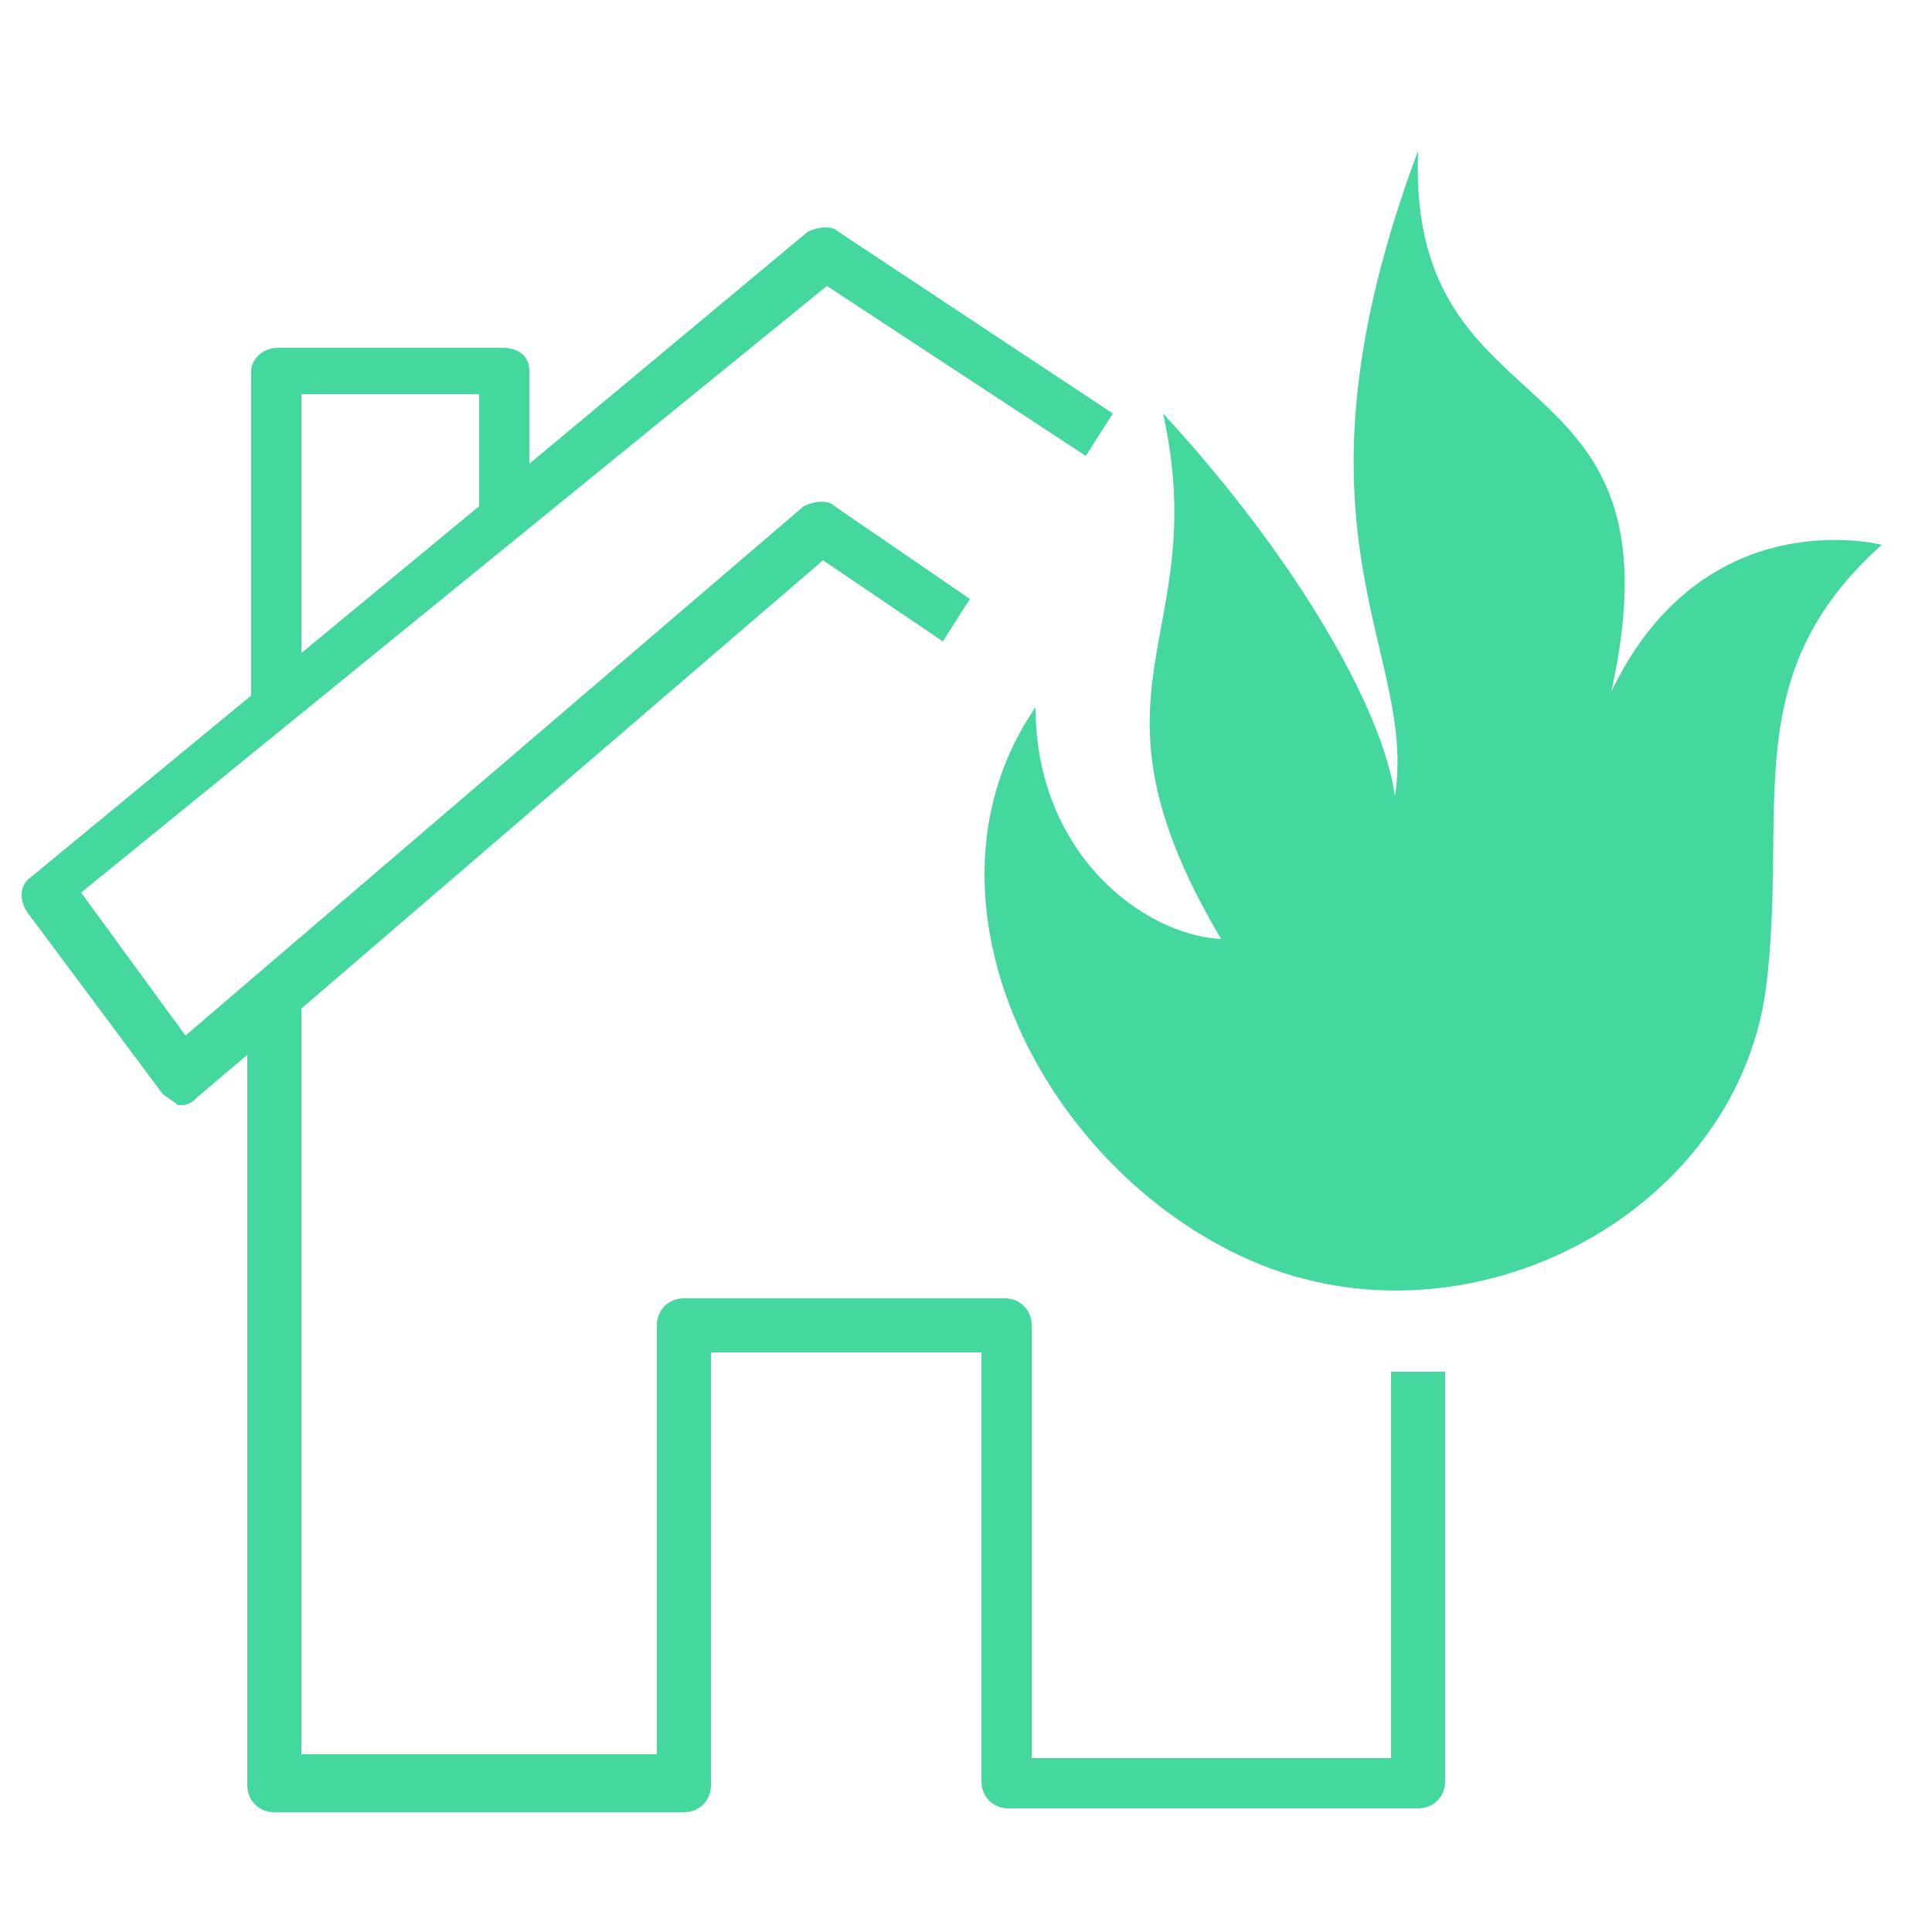
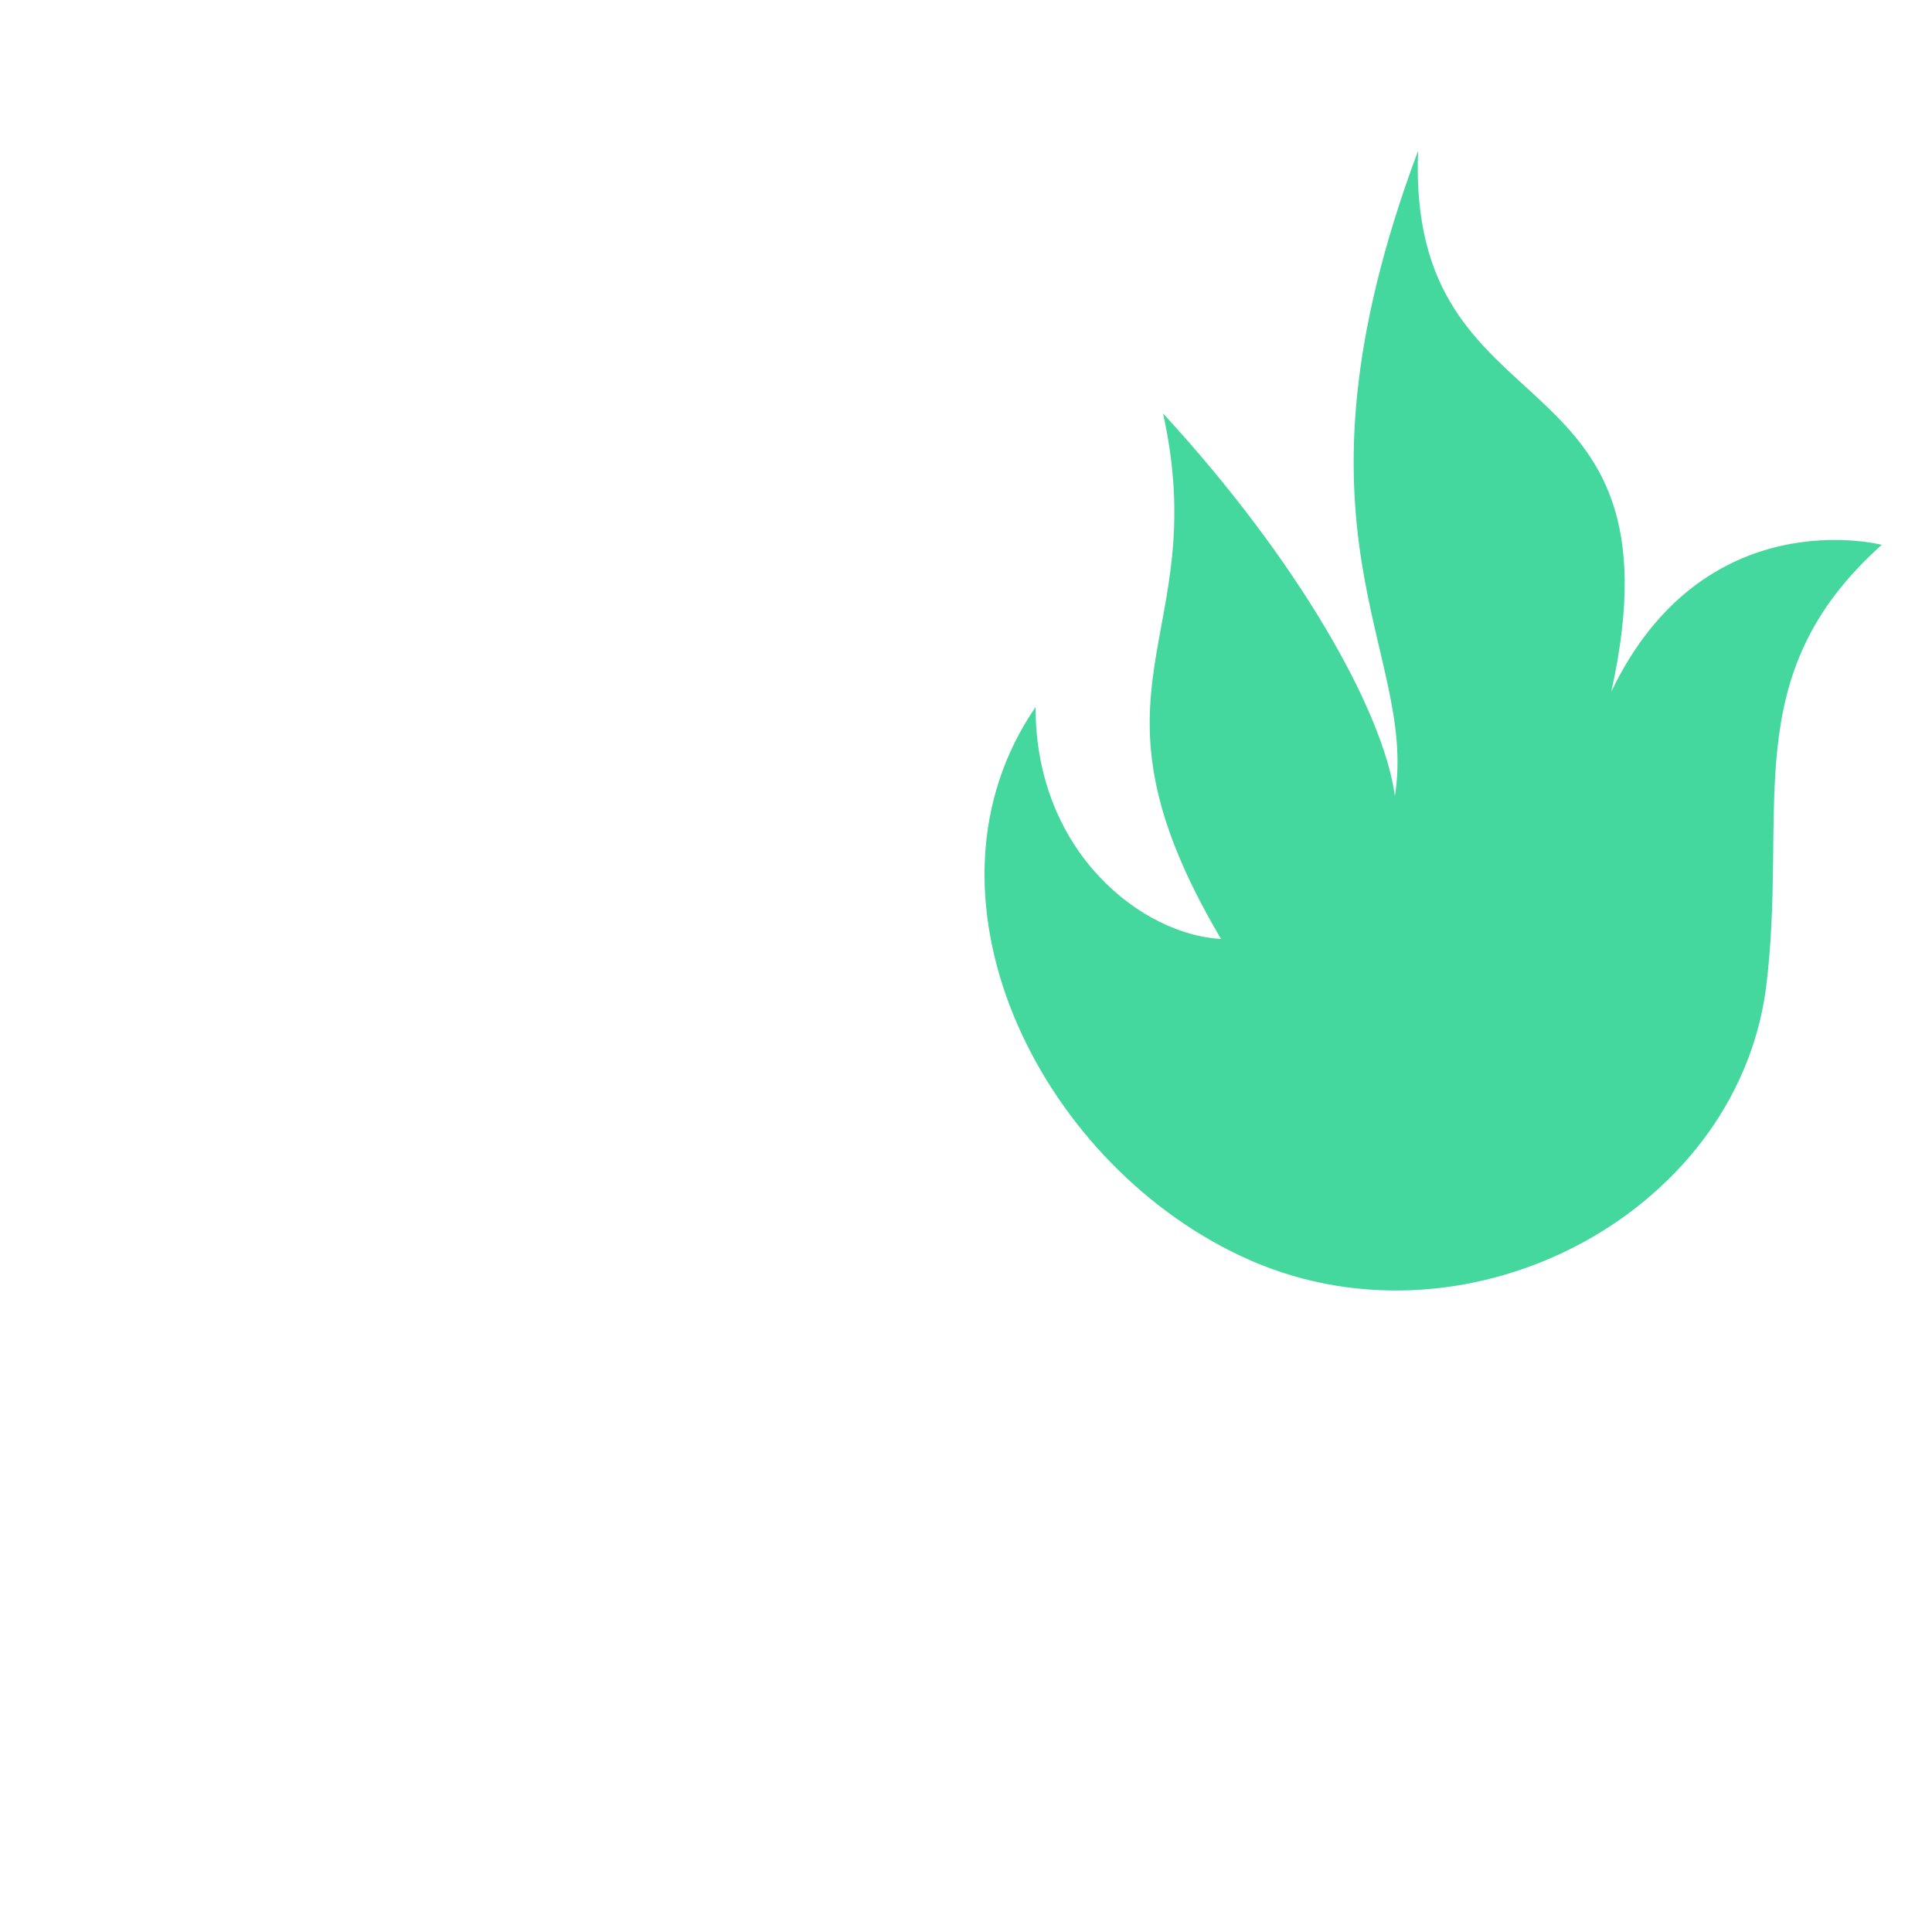
<svg xmlns="http://www.w3.org/2000/svg" version="1.1" id="Layer_1" x="0px" y="0px" viewBox="0 0 50 50" style="enable-background:new 0 0 50 50;" xml:space="preserve">
  <style type="text/css">
	.st0{fill:#31CDDD;}
	.st1{fill:#44D89E;}
	.st2{fill:#22A4C1;}
	.st3{fill:none;stroke:#505050;stroke-width:1.947;stroke-linecap:round;stroke-linejoin:round;stroke-miterlimit:10;}
	.st4{fill:none;stroke:#505050;stroke-width:2.009;stroke-linecap:round;stroke-linejoin:round;stroke-miterlimit:10;}
	.st5{fill:none;stroke:#505050;stroke-width:2.004;stroke-linecap:round;stroke-linejoin:round;stroke-miterlimit:10;}
	.st6{fill:#FFFFFF;}
	.st7{fill:none;stroke:#444444;stroke-width:1.5;stroke-linecap:round;stroke-linejoin:round;stroke-miterlimit:10;}
	.st8{fill:none;stroke:#444444;stroke-width:1.5;stroke-linejoin:round;stroke-miterlimit:10;}
	.st9{fill:none;stroke:#444444;stroke-width:1.5;stroke-linecap:round;stroke-linejoin:round;}
	.st10{fill:none;stroke:#011520;stroke-width:1.306;stroke-linejoin:round;stroke-miterlimit:10;}
	.st11{fill:none;stroke:#011520;stroke-width:1.306;stroke-linecap:round;stroke-linejoin:round;stroke-miterlimit:10;}
	.st12{fill-rule:evenodd;clip-rule:evenodd;fill:#231F20;}
	.st13{fill-rule:evenodd;clip-rule:evenodd;fill:#D71635;}
	
		.st14{fill-rule:evenodd;clip-rule:evenodd;fill:none;stroke:#333333;stroke-width:2.4;stroke-linecap:round;stroke-linejoin:round;stroke-miterlimit:22.926;}
	.st15{fill:none;stroke:#232323;stroke-width:0.579;stroke-linecap:round;stroke-linejoin:round;stroke-miterlimit:10;}
	.st16{fill:#FFFFFF;stroke:#232323;stroke-width:6.773999e-02;stroke-miterlimit:10;}
	.st17{fill:#FFFFFF;stroke:#232323;stroke-width:0.579;stroke-linecap:round;stroke-linejoin:round;stroke-miterlimit:10;}
	.st18{fill:#232323;}
	.st19{fill:#34444D;}
	.st20{fill:#B3B9BC;}
	.st21{fill:none;stroke:#FFFFFF;stroke-width:0.455;stroke-linejoin:round;stroke-miterlimit:10;}
	.st22{fill:none;stroke:#D9DCDE;stroke-width:0.455;stroke-miterlimit:10;}
	.st23{fill:none;stroke:#011520;stroke-width:0.91;stroke-linejoin:round;stroke-miterlimit:10;}
	.st24{fill:none;stroke:#011520;stroke-width:0.91;stroke-miterlimit:10;}
	.st25{fill:none;stroke:#011520;stroke-width:0.91;stroke-linecap:round;stroke-linejoin:round;stroke-miterlimit:10;}
	.st26{fill:none;stroke:#011520;stroke-width:0.91;stroke-linecap:round;stroke-miterlimit:10;}
	.st27{fill:none;stroke:#011520;stroke-width:0.91;stroke-linecap:round;}
	.st28{fill:none;stroke:#011520;stroke-width:0.91;}
	.st29{fill:none;stroke:#011520;stroke-width:0.91;stroke-linejoin:round;}
	.st30{fill:#58595B;}
	.st31{fill-rule:evenodd;clip-rule:evenodd;}
	.st32{fill:none;}
	.st33{fill:none;stroke:#231F20;stroke-width:0.709;stroke-linecap:round;stroke-miterlimit:10;}
	.st34{fill:none;stroke:#011520;stroke-width:1.3;stroke-linecap:round;stroke-linejoin:round;stroke-miterlimit:10;}
	.st35{fill:none;stroke:#011520;stroke-width:1.3;stroke-linejoin:round;stroke-miterlimit:10;}
	.st36{fill:none;stroke:#011520;stroke-width:1.427;stroke-linejoin:round;stroke-miterlimit:10;}
	.st37{fill:none;stroke:#011520;stroke-width:0.709;stroke-linejoin:round;stroke-miterlimit:10;}
	.st38{fill:none;stroke:#232323;stroke-width:0.745;stroke-linecap:round;stroke-linejoin:round;stroke-miterlimit:10;}
	.st39{fill:none;stroke:#011520;stroke-width:1.048;stroke-linecap:round;stroke-linejoin:round;stroke-miterlimit:10;}
</style>
-   <path class="st1" d="M36,45.5h-9.3V34.3c0-0.4-0.3-0.7-0.7-0.7h-8.3c-0.4,0-0.7,0.3-0.7,0.7v11.1H7.8V26.1l13.5-11.6l3.1,2.1  l0.7-1.1l-3.5-2.4c-0.2-0.2-0.6-0.1-0.8,0l-16,13.7l-2.7-3.7L21.4,7.4l6.7,4.4l0.7-1.1l-7.1-4.7c-0.2-0.2-0.6-0.1-0.8,0L13.7,12V9.6  c0-0.4-0.3-0.6-0.7-0.6H7.2c-0.4,0-0.7,0.3-0.7,0.6V18l-5.7,4.7c-0.3,0.2-0.3,0.6-0.1,0.9l3.5,4.7c0.1,0.1,0.3,0.2,0.4,0.3  c0,0,0,0,0.1,0c0.2,0,0.3-0.1,0.4-0.2l1.3-1.1v18.9c0,0.4,0.3,0.7,0.7,0.7h10.6c0.4,0,0.7-0.3,0.7-0.7V35h7v11.1  c0,0.4,0.3,0.7,0.7,0.7h10.6c0.4,0,0.7-0.3,0.7-0.7V35.5H36V45.5z M7.8,10.2h4.6v2.9h0l-4.6,3.8V10.2z" />
  <path class="st1" d="M41.7,17.9c2-9-5.3-6.5-5-14c-3.7,9.9,0,12.9-0.6,16.7c-0.3-2.2-2.5-6.1-6-9.9c1.3,5.9-2.4,7,1.5,13.6  c-2-0.1-4.8-2.2-4.8-6c-3.3,4.8,0,11.7,5.3,14.2c5.7,2.7,12.8-1,13.6-6.9c0.6-4.7-0.8-8.1,3-11.5C48.7,14.1,44.1,12.9,41.7,17.9z" />
</svg>